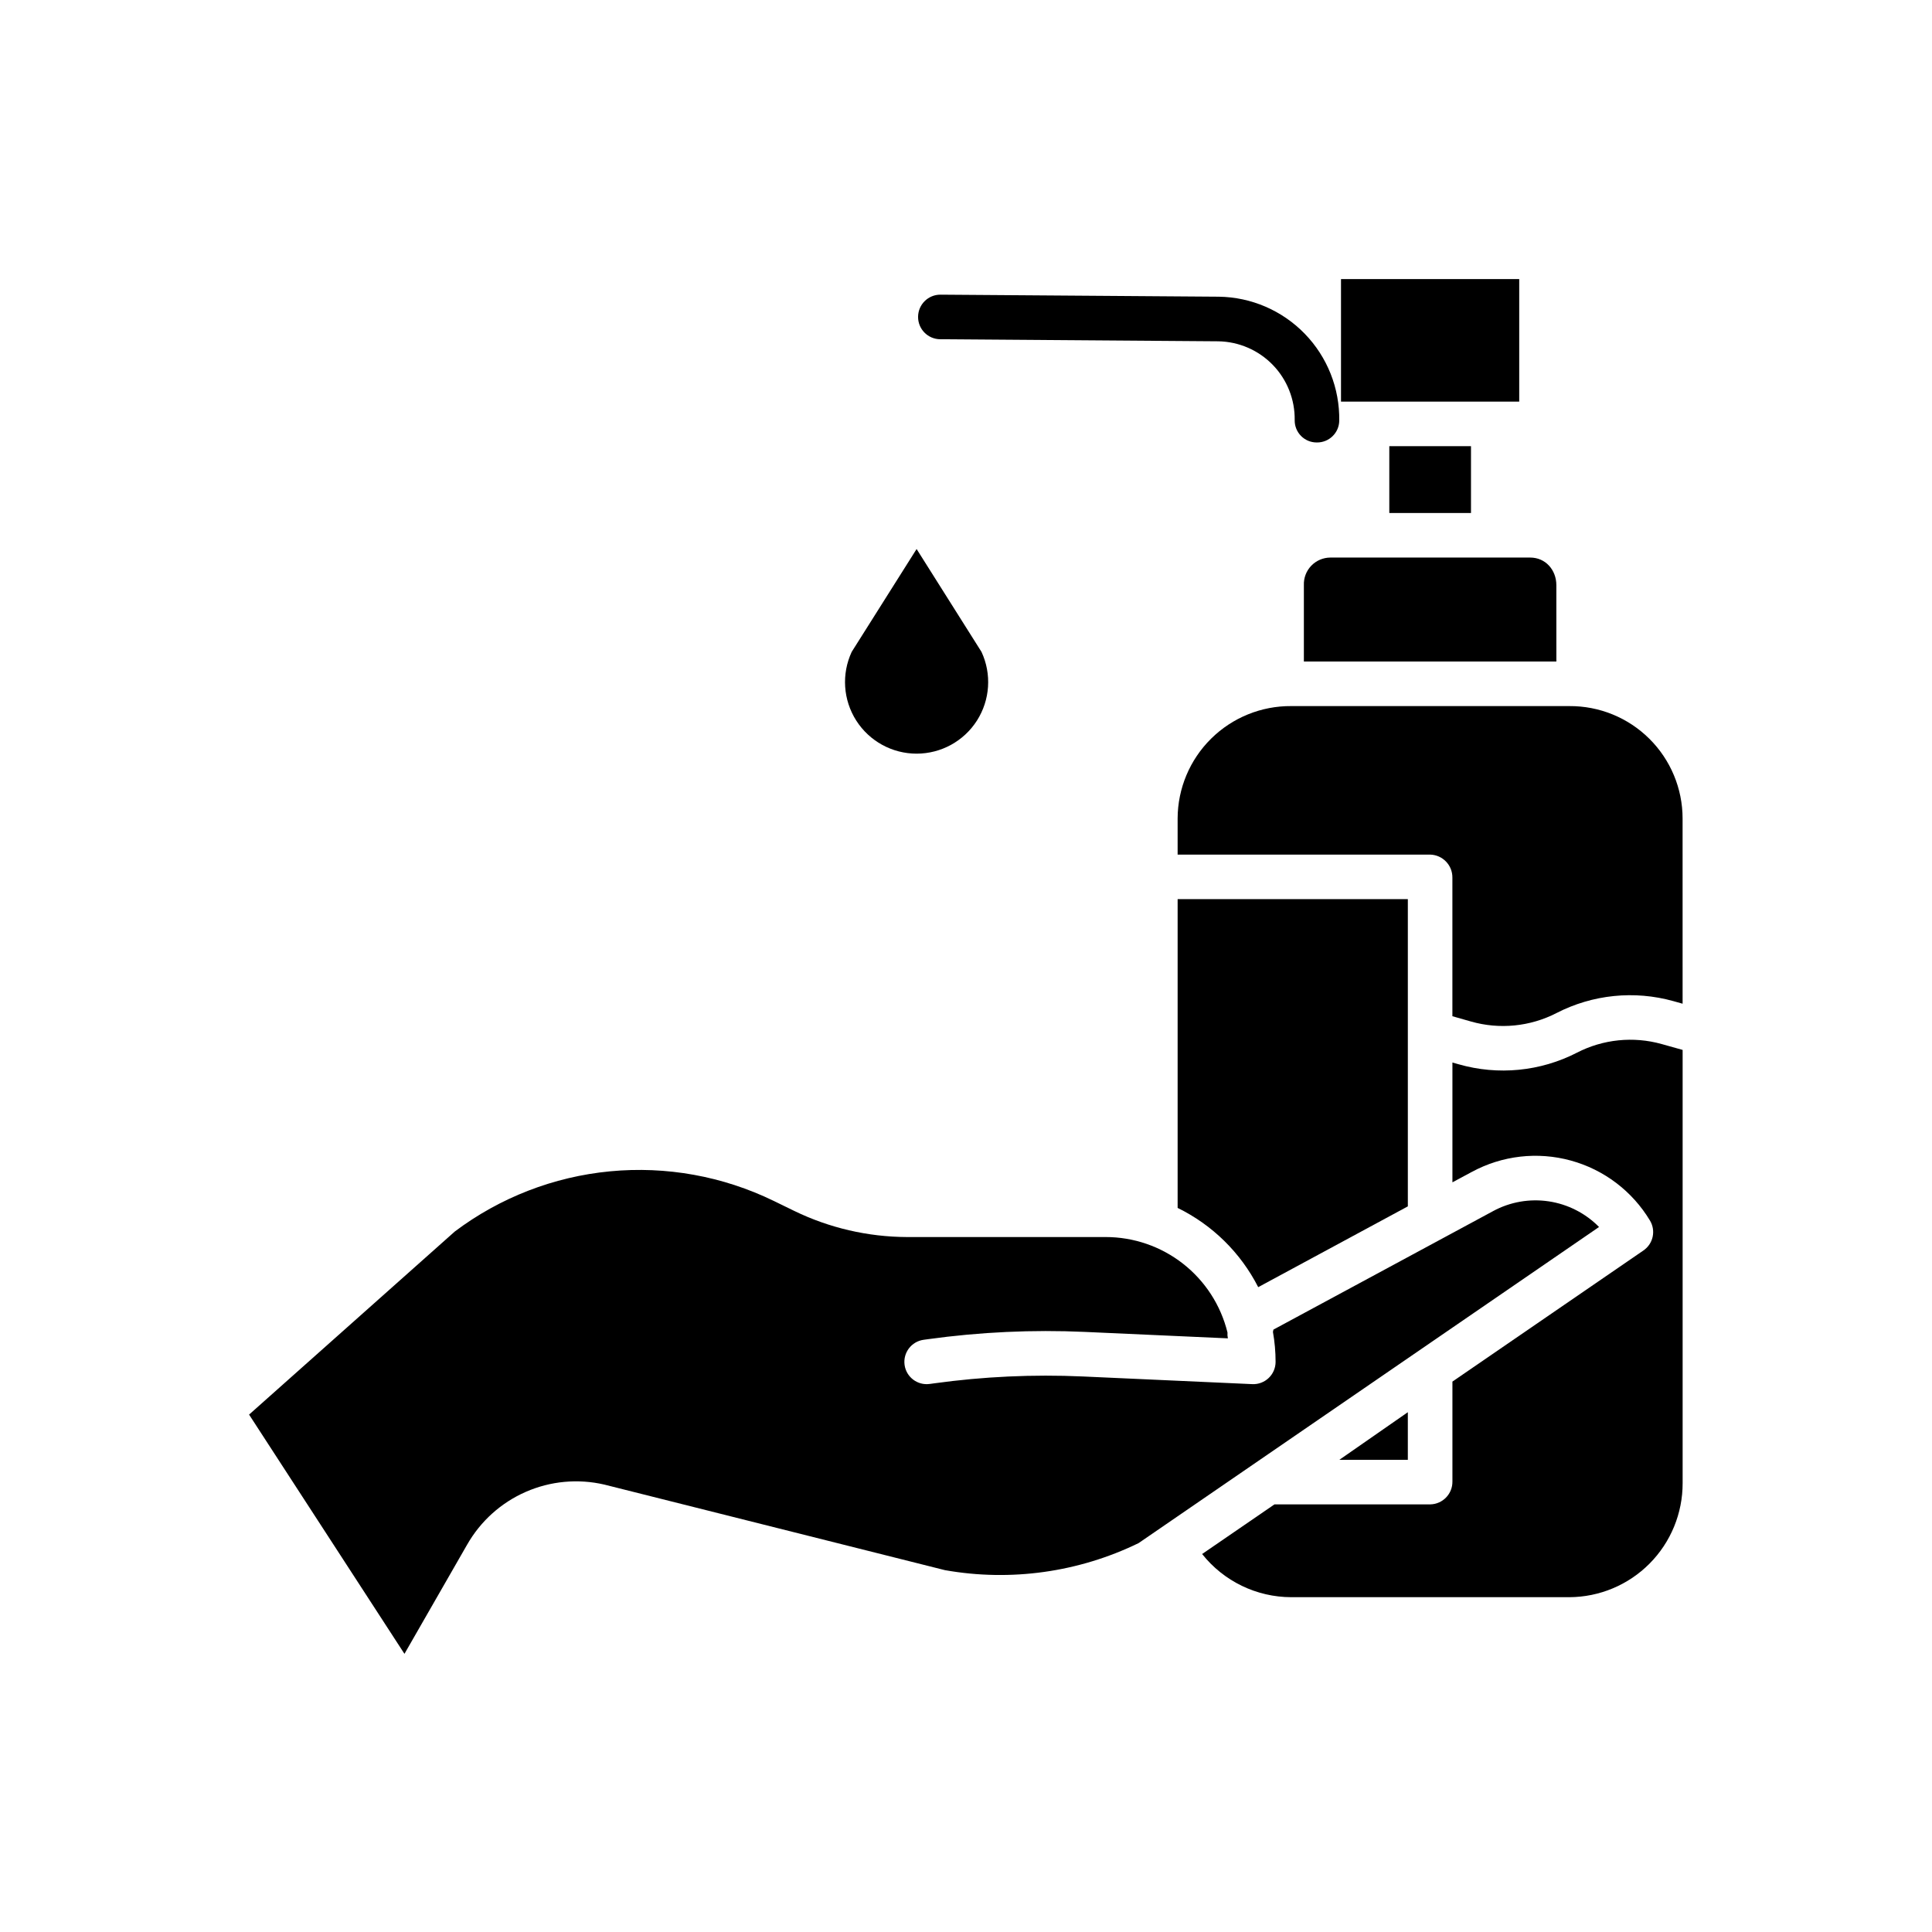
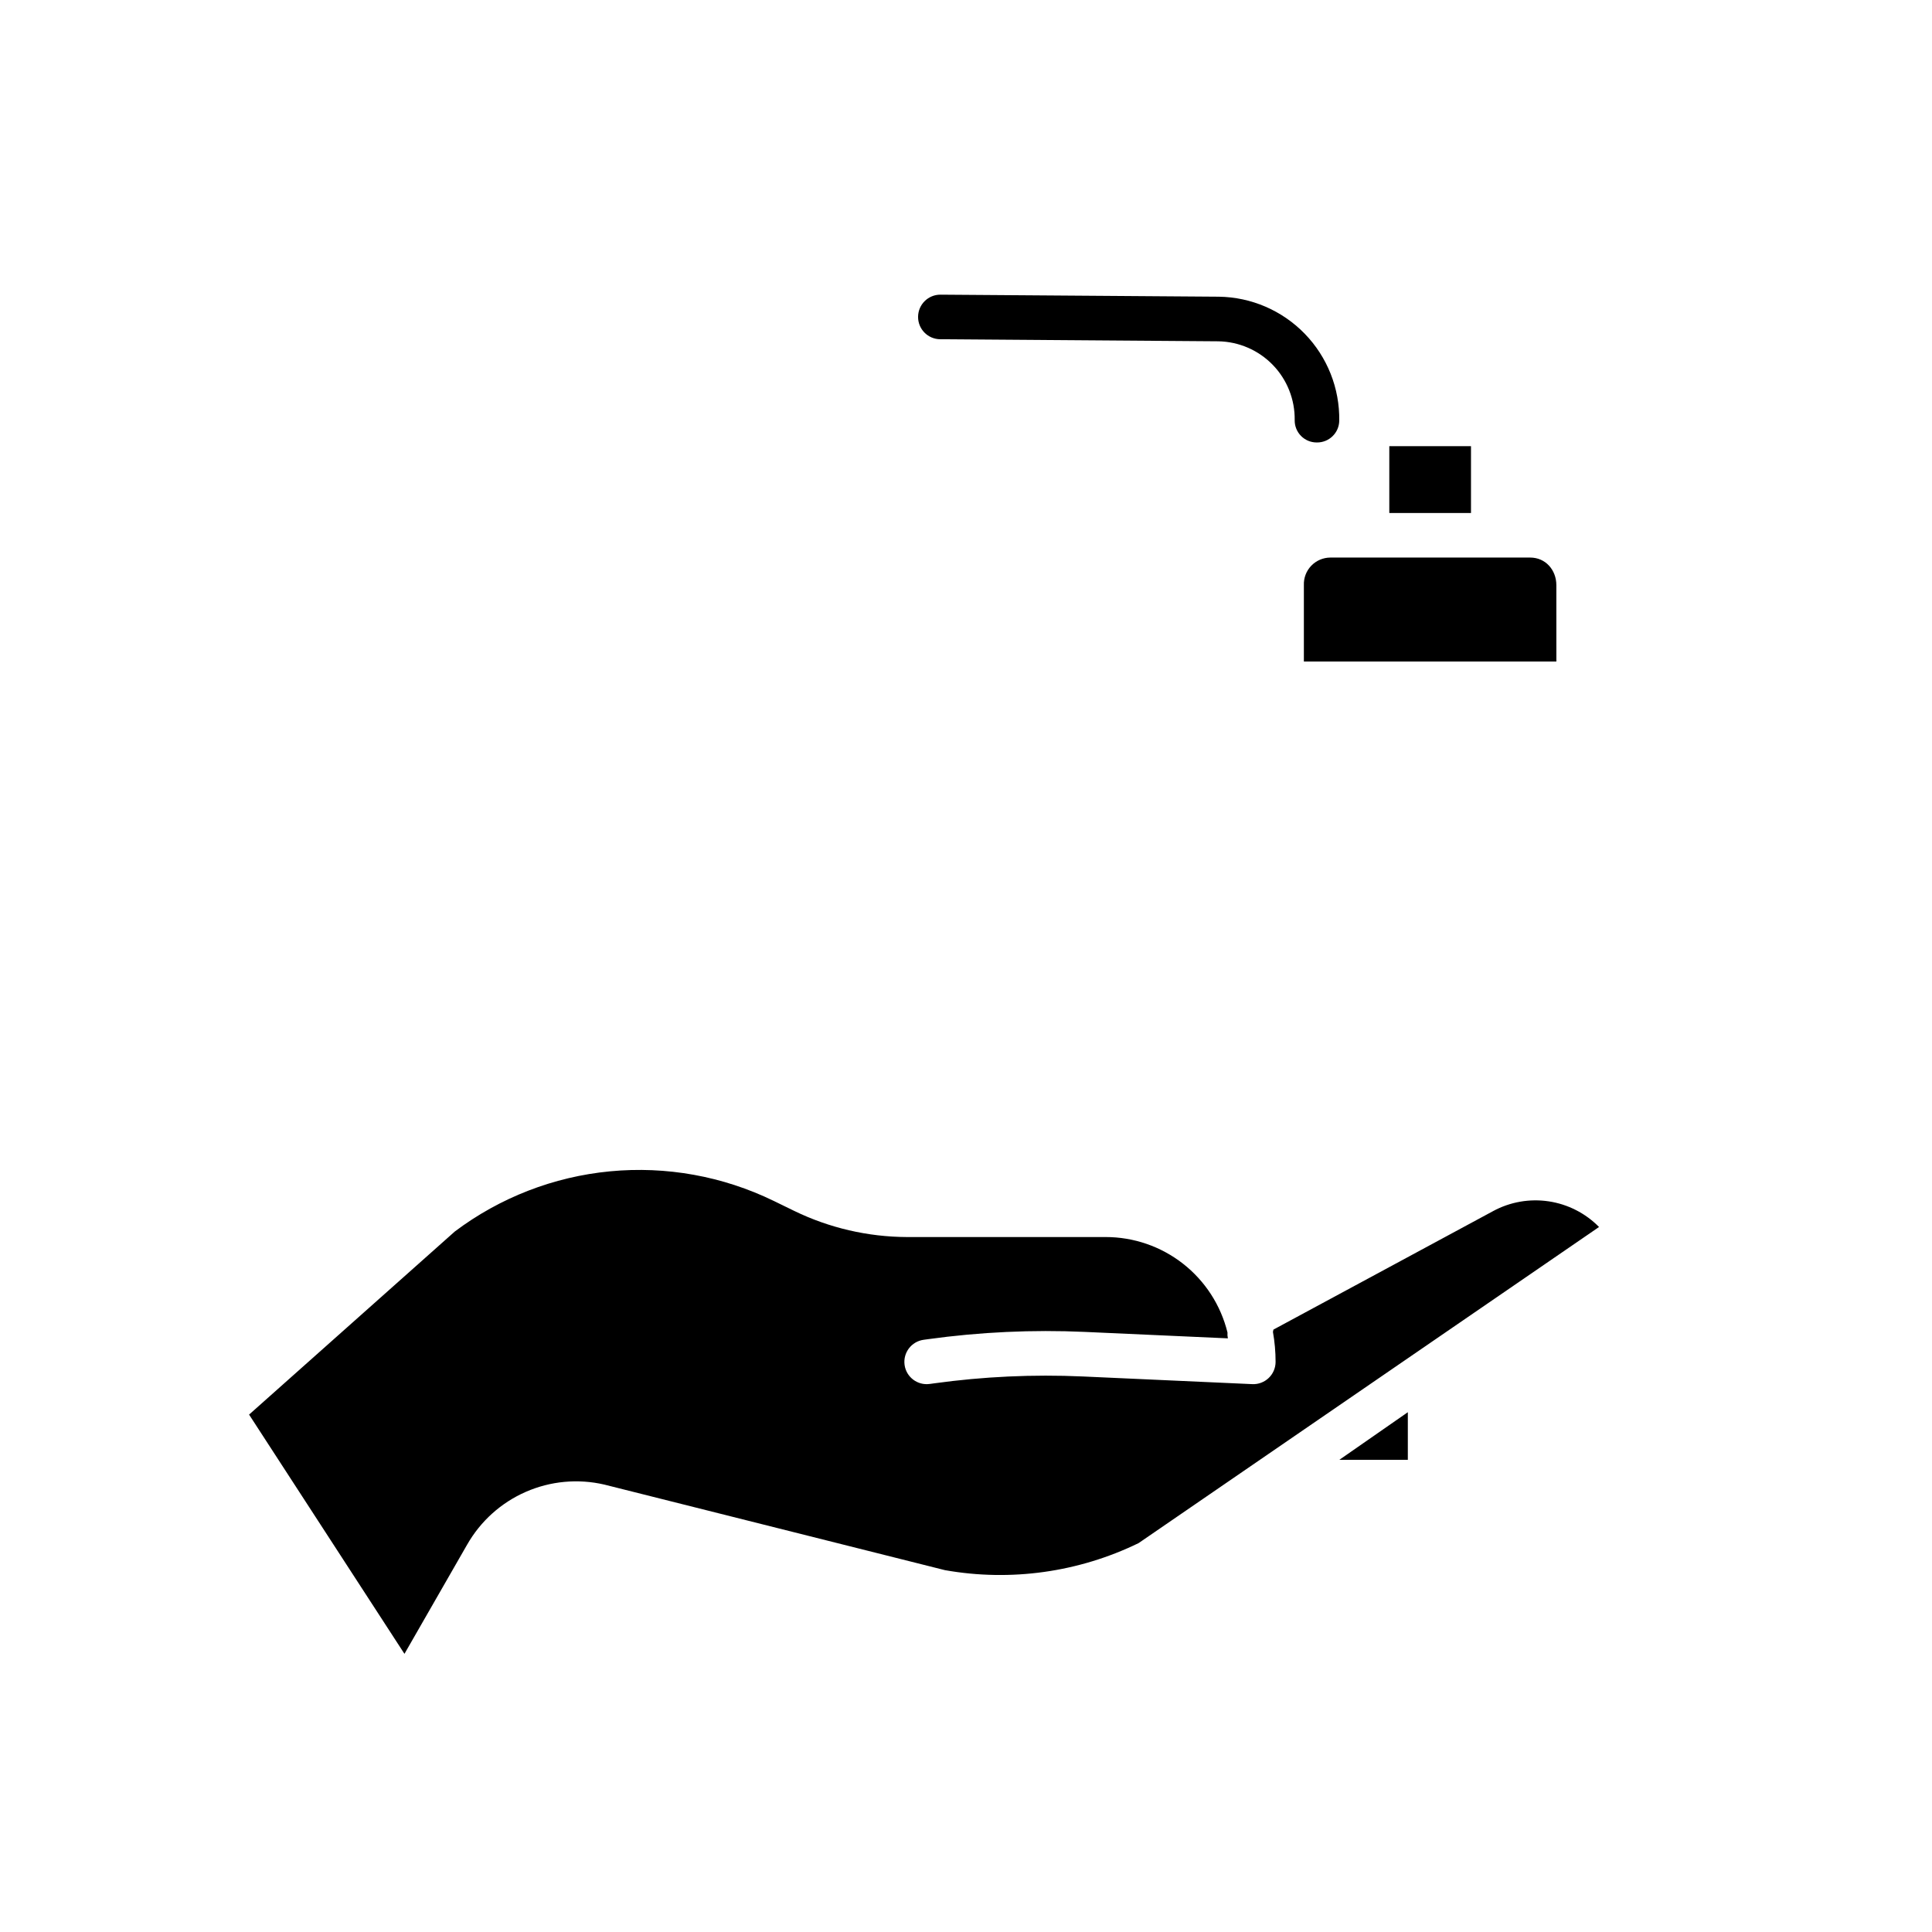
<svg xmlns="http://www.w3.org/2000/svg" fill="#000000" width="800px" height="800px" version="1.1" viewBox="144 144 512 512">
  <g>
    <path d="m393.25 222.09c-3.262-0.023-5.926 2.602-5.949 5.863-0.027 3.262 2.598 5.926 5.863 5.949l73.695 0.547c5.449 0.09 10.641 2.336 14.438 6.246 3.793 3.914 5.883 9.172 5.809 14.621-0.031 1.562 0.562 3.07 1.656 4.188 1.09 1.117 2.586 1.75 4.148 1.754h0.098c3.215 0.027 5.848-2.535 5.906-5.746 0.137-8.598-3.152-16.891-9.137-23.059-5.988-6.172-14.18-9.703-22.777-9.824z" />
    <path d="m489.54 299.08v20.23h66.914l-0.004-20.23c0-4.047-2.875-7.32-6.922-7.32h-52.984c-1.91 0.012-3.734 0.797-5.055 2.176-1.32 1.379-2.023 3.234-1.949 5.144z" />
-     <path d="m477.44 485.11 39.652-21.41v-81.418h-61.008v81.828c9.207 4.504 16.699 11.871 21.355 21z" />
-     <path d="m499.38 217.96h47.23v32.473h-47.23z" />
    <path d="m512.18 262.24h21.648v17.711h-21.648z" />
    <path d="m517.09 518.25-18.152 12.621h18.152z" />
-     <path d="m559.88 331.12h-73.688c-7.949-0.059-15.598 3.051-21.246 8.645-5.652 5.59-8.84 13.207-8.863 21.156v9.559h66.953c3.289 0.094 5.898 2.805 5.863 6.094v36.734l4.887 1.391c7.574 2.172 15.695 1.375 22.703-2.231 9.562-4.922 20.633-6.051 30.996-3.156l2.422 0.68-0.004-49.07c0-7.941-3.172-15.551-8.809-21.145-5.637-5.598-13.273-8.711-21.215-8.656z" />
-     <path d="m561.91 422.97c-9.684 4.977-20.895 6.074-31.359 3.074l-1.645-0.465v31.75l5.152-2.766v0.004c8.02-4.344 17.398-5.422 26.195-3.016 8.793 2.402 16.32 8.105 21.012 15.922 1.605 2.684 0.844 6.148-1.734 7.914l-50.625 34.75v26.504c0.027 3.277-2.586 5.969-5.863 6.035h-41.293l-19.172 13.152h-0.004c5.723 7.215 14.418 11.43 23.625 11.445h73.691c7.984-0.035 15.629-3.238 21.258-8.902 5.629-5.664 8.781-13.328 8.766-21.312v-114.82l-5.57-1.559h0.004c-7.5-2.094-15.516-1.277-22.438 2.289z" />
    <path d="m539.68 464.96-58.207 31.398-0.133 0.609c0.469 2.621 0.703 5.281 0.703 7.945 0 1.613-0.66 3.156-1.828 4.269-1.164 1.113-2.734 1.703-4.344 1.629l-44.922-2.031c-13.156-0.59-26.34 0.02-39.383 1.82l-1.188 0.164v-0.004c-3.231 0.445-6.211-1.809-6.656-5.039-0.445-3.231 1.812-6.211 5.043-6.66l1.18-0.164c13.762-1.902 27.664-2.547 41.543-1.926l37.914 1.707c-0.113-0.508-0.148-1.031-0.105-1.551-1.777-7.227-5.93-13.645-11.785-18.23-5.859-4.586-13.086-7.074-20.527-7.066h-52.66c-10.336-0.043-20.531-2.406-29.828-6.918l-5.43-2.648h-0.004c-13.469-6.562-28.492-9.277-43.406-7.848-14.914 1.426-29.148 6.945-41.125 15.945l-54.523 48.523 41.176 63.402 16.621-28.957v0.004c3.543-6.207 8.988-11.109 15.535-13.973 6.547-2.867 13.844-3.543 20.809-1.93l0.281 0.07 90.027 22.617-0.004-0.004c17.426 3.078 35.375 0.566 51.285-7.172l122.02-83.773h0.004c-3.59-3.652-8.273-6.039-13.336-6.797-5.066-0.762-10.238 0.148-14.742 2.586z" />
-     <path d="m369.71 316.75c-2.734 5.875-2.281 12.742 1.203 18.207 3.484 5.461 9.516 8.77 15.996 8.77 6.481 0 12.512-3.309 15.996-8.77 3.481-5.465 3.934-12.332 1.199-18.207l-17.195-27.254z" />
  </g>
</svg>